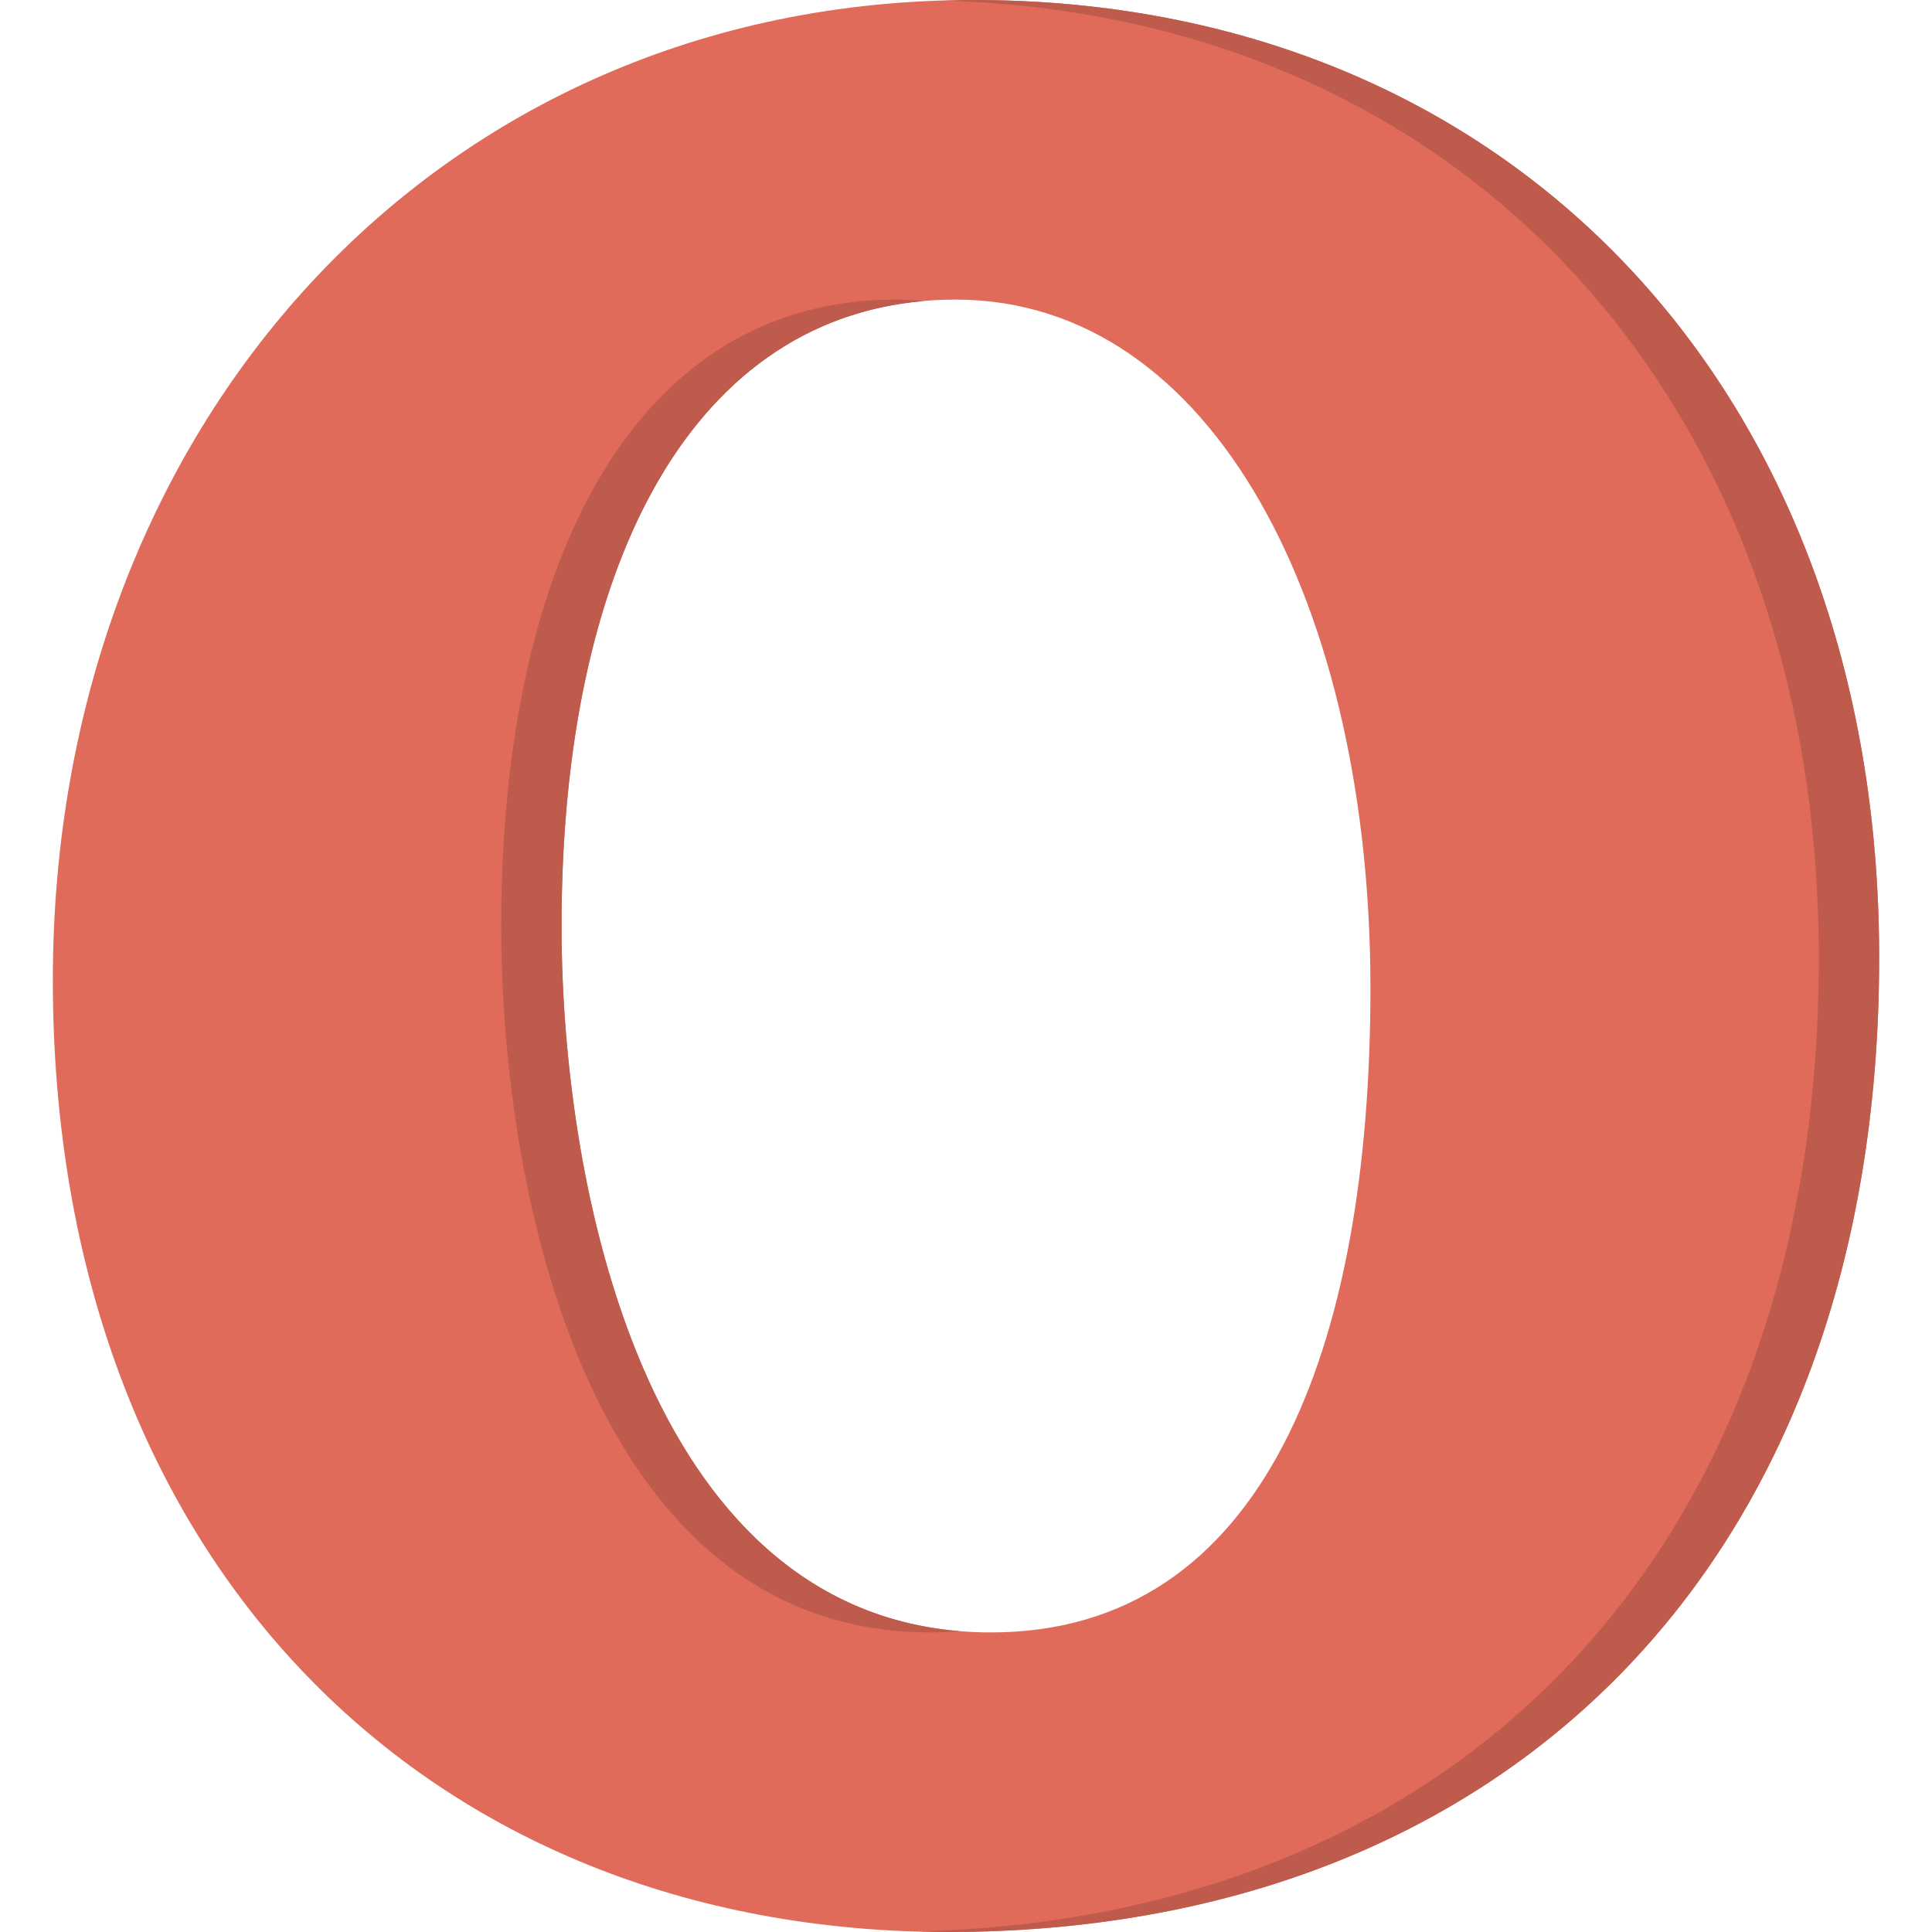
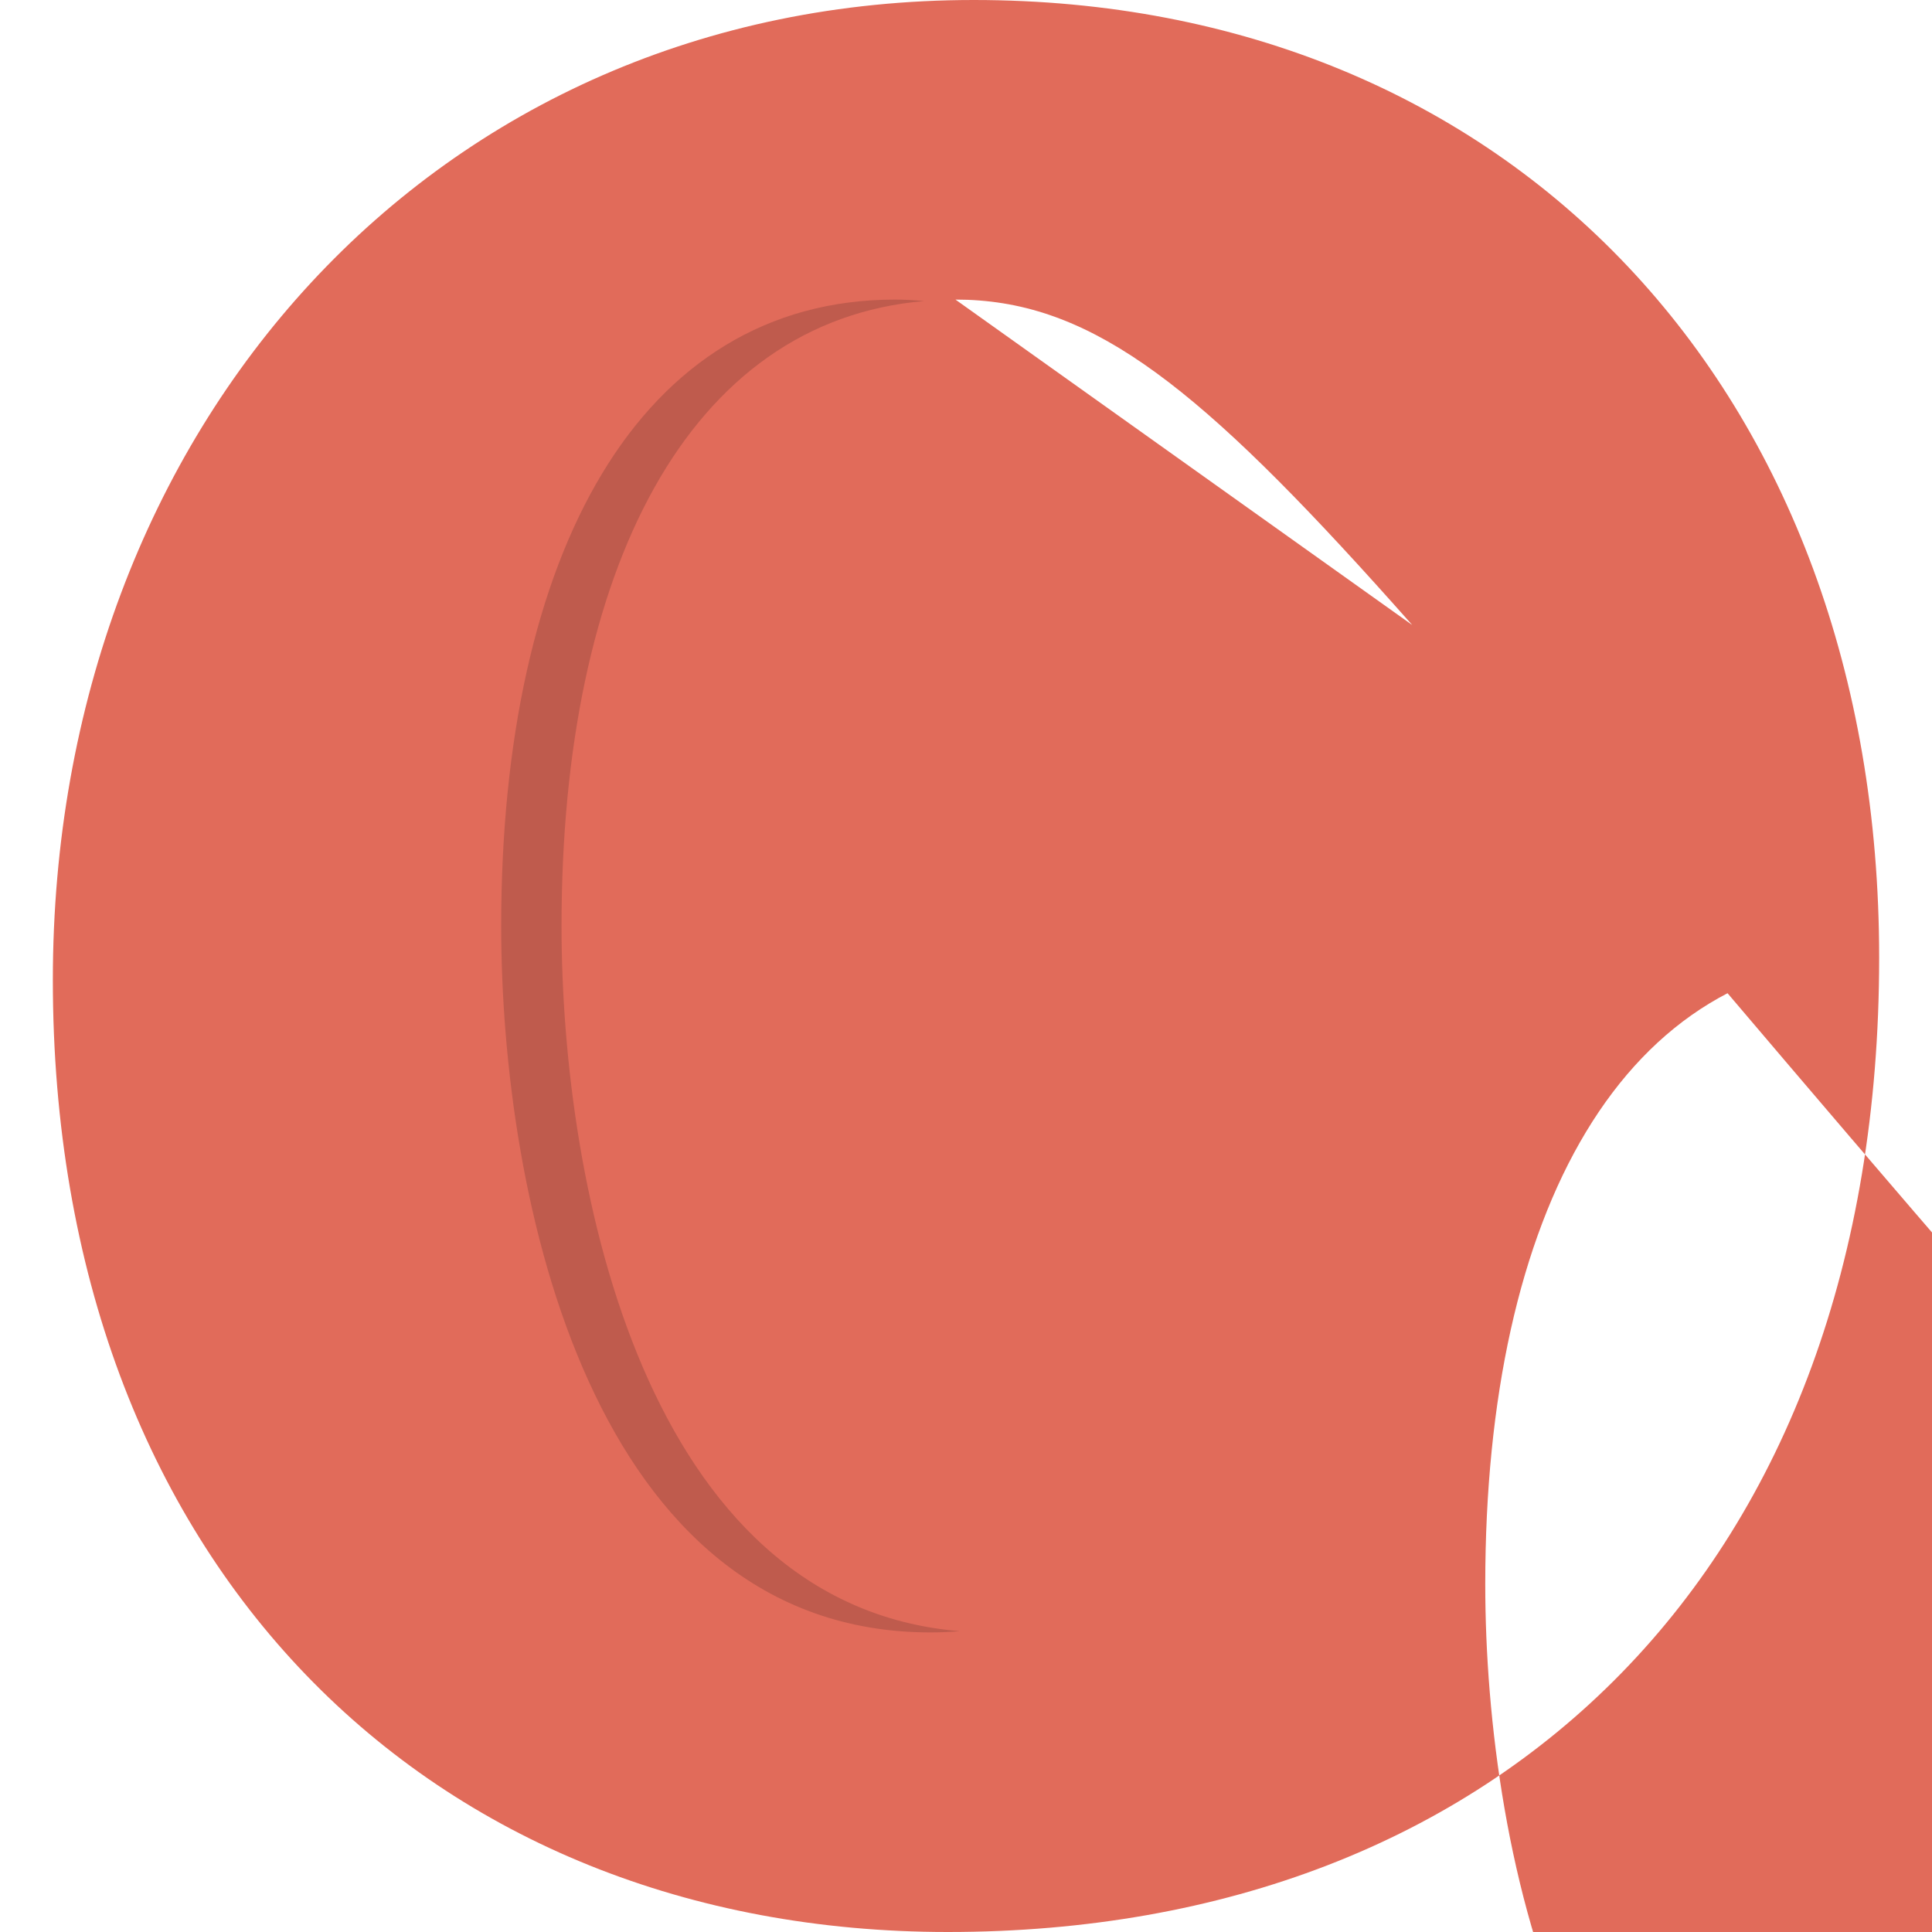
<svg xmlns="http://www.w3.org/2000/svg" height="800px" width="800px" version="1.1" id="Layer_1" viewBox="0 0 512 512" xml:space="preserve">
-   <path style="fill:#E16B5A;" d="M497.996,253.792C497.996,415.06,398.152,512,251.188,512c-137.384,0-237.184-97.628-237.184-252.304  C14.004,113.196,115.152,0,258.024,0C400.204,0,497.996,103.544,497.996,253.792z M253.208,79.392  c-67.92,0-104.388,67.696-104.388,166c0,71.828,23.748,187.216,113.796,187.216c72.36,0,100.564-75.344,100.564-170.72  C363.18,161.24,321.72,79.392,253.208,79.392z" />
+   <path style="fill:#E16B5A;" d="M497.996,253.792C497.996,415.06,398.152,512,251.188,512c-137.384,0-237.184-97.628-237.184-252.304  C14.004,113.196,115.152,0,258.024,0C400.204,0,497.996,103.544,497.996,253.792z c-67.92,0-104.388,67.696-104.388,166c0,71.828,23.748,187.216,113.796,187.216c72.36,0,100.564-75.344,100.564-170.72  C363.18,161.24,321.72,79.392,253.208,79.392z" />
  <g>
    <path style="fill:#BF5B4D;" d="M244.908,79.784c-2.532-0.236-5.084-0.392-7.7-0.392c-67.92,0-104.388,67.696-104.388,166   c0,71.828,23.748,187.216,113.796,187.216c2.656,0,5.236-0.128,7.764-0.328c-83.272-6.82-105.568-117.3-105.568-186.888   C148.82,151.18,182.328,85.124,244.908,79.784z" />
-     <path style="fill:#BF5B4D;" d="M258.024,0c-2.584,0-5.116,0.116-7.672,0.188c137.64,3.984,231.644,106.316,231.644,253.604   c0,158.208-96.12,254.432-238.52,258.036c2.568,0.072,5.116,0.172,7.712,0.172c146.964,0,246.808-96.936,246.808-258.208   C497.996,103.544,400.204,0,258.024,0z" />
  </g>
</svg>